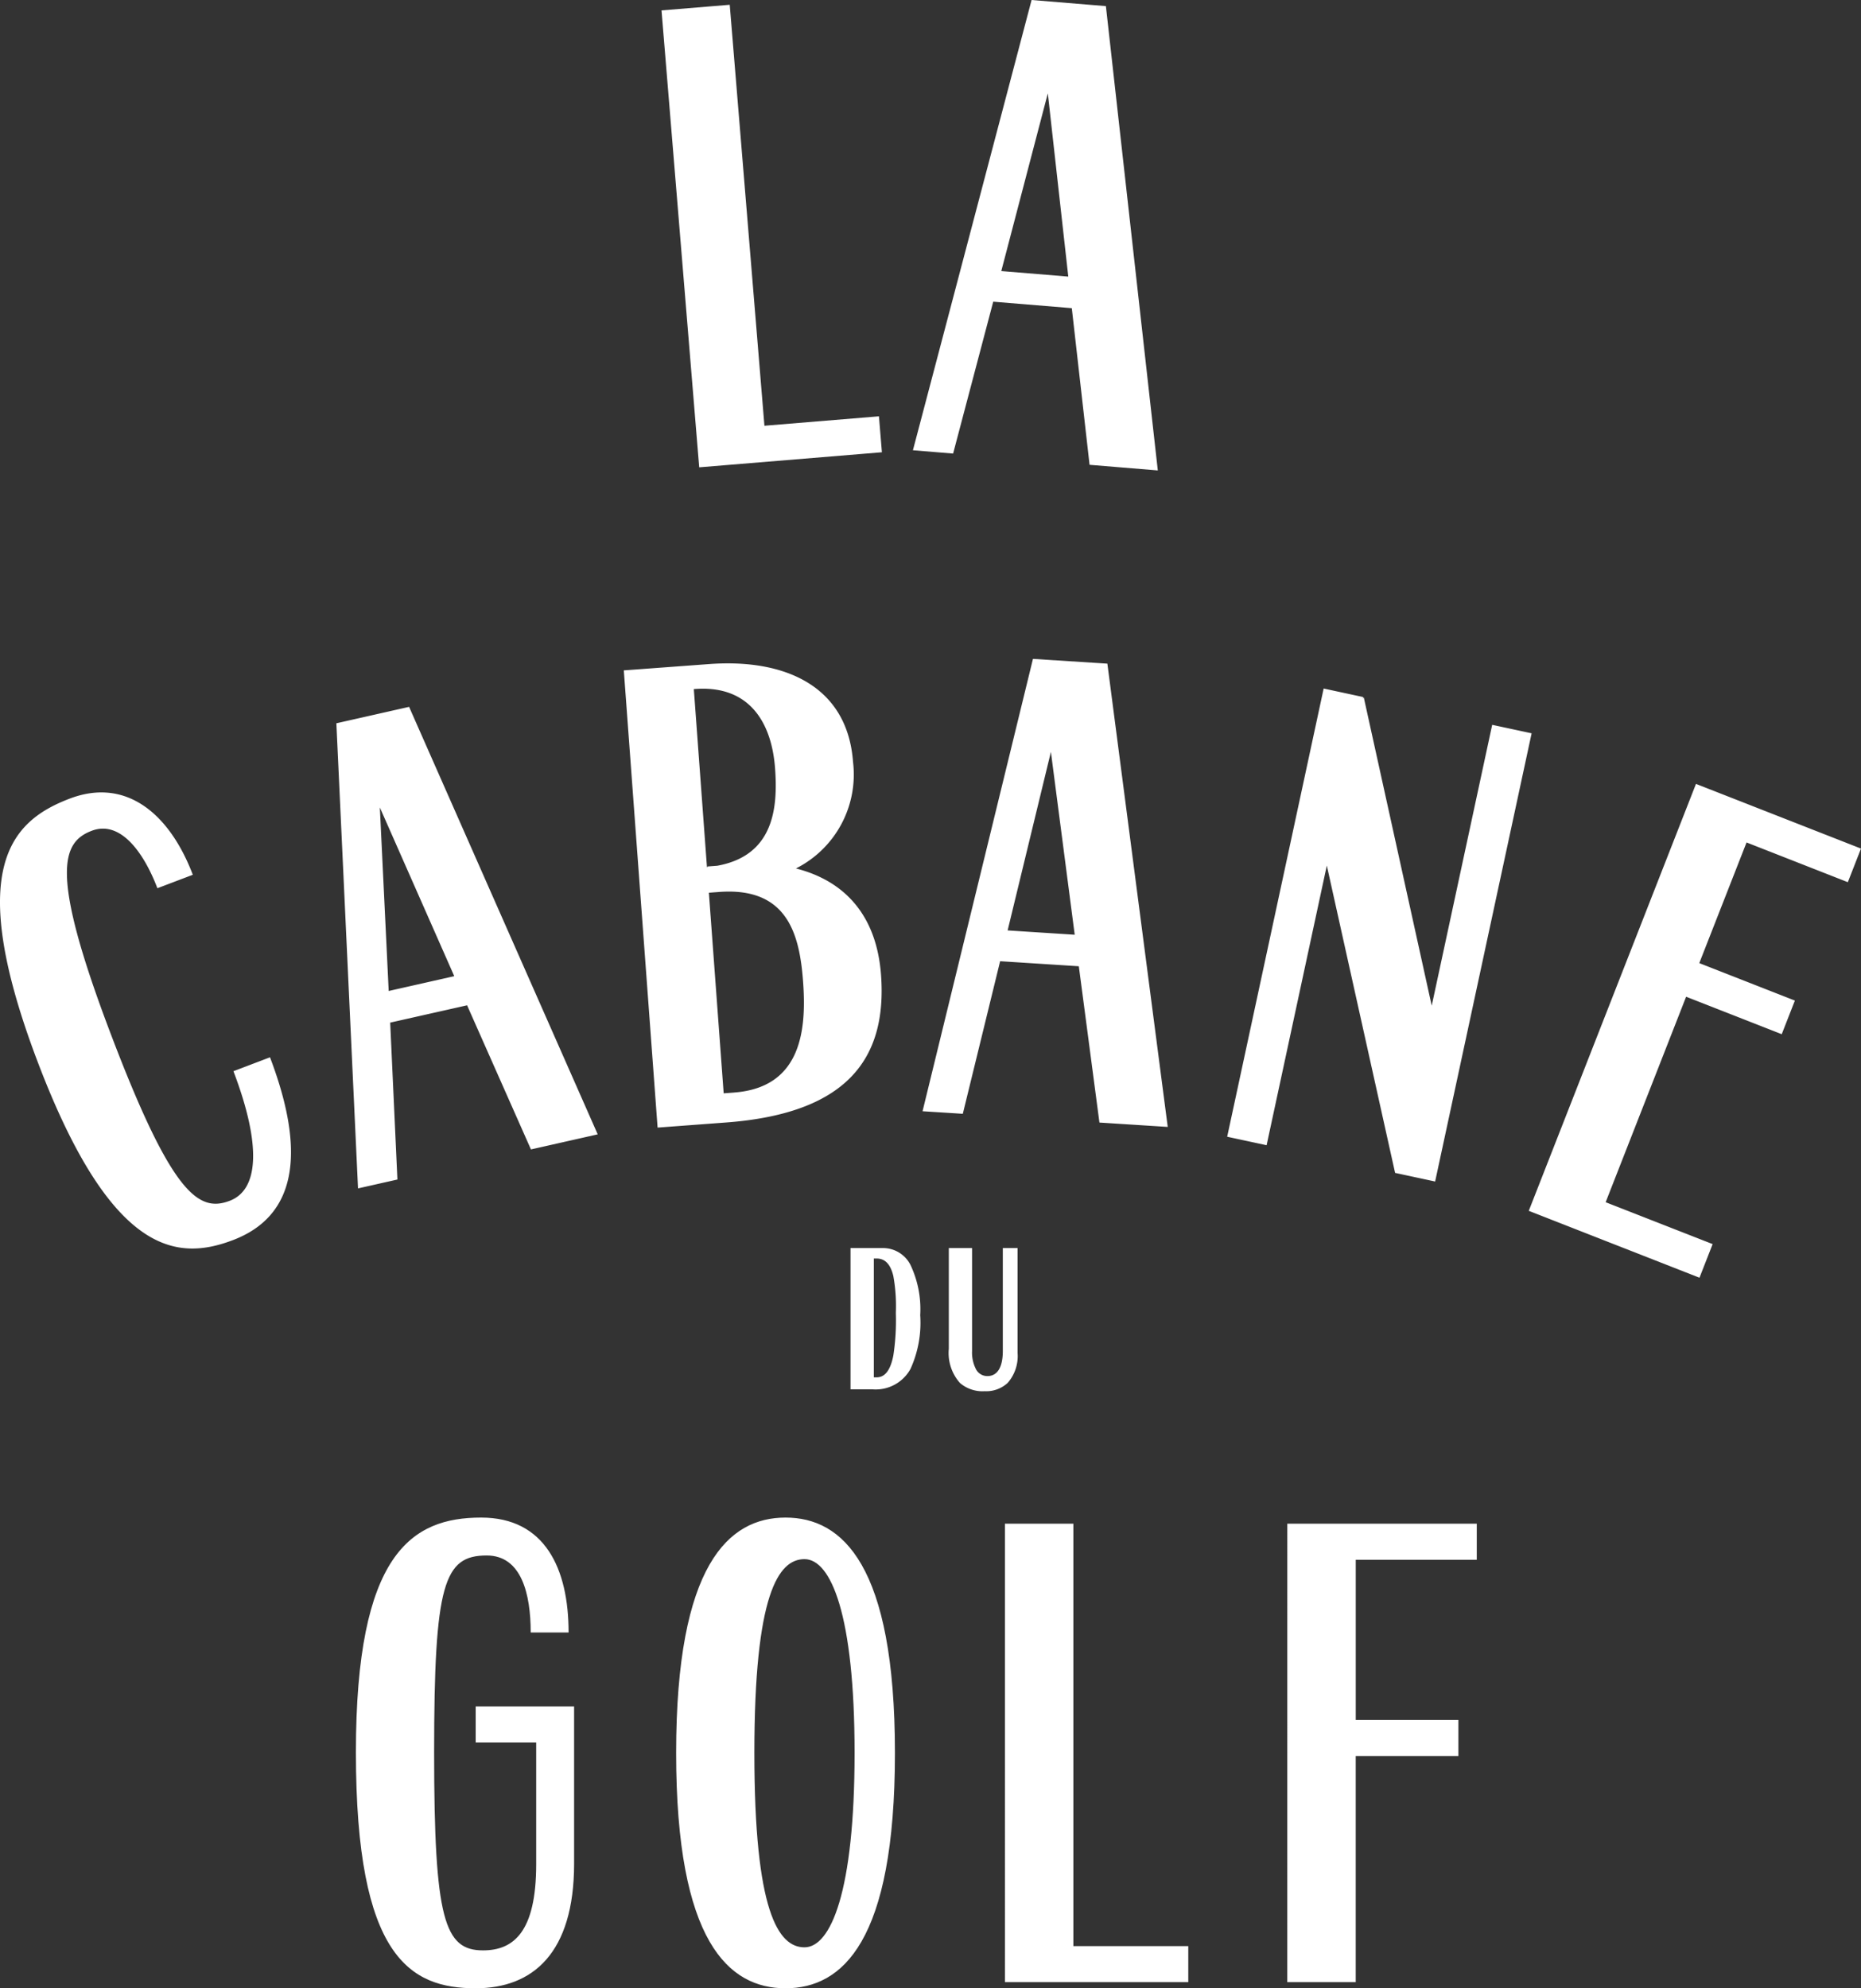
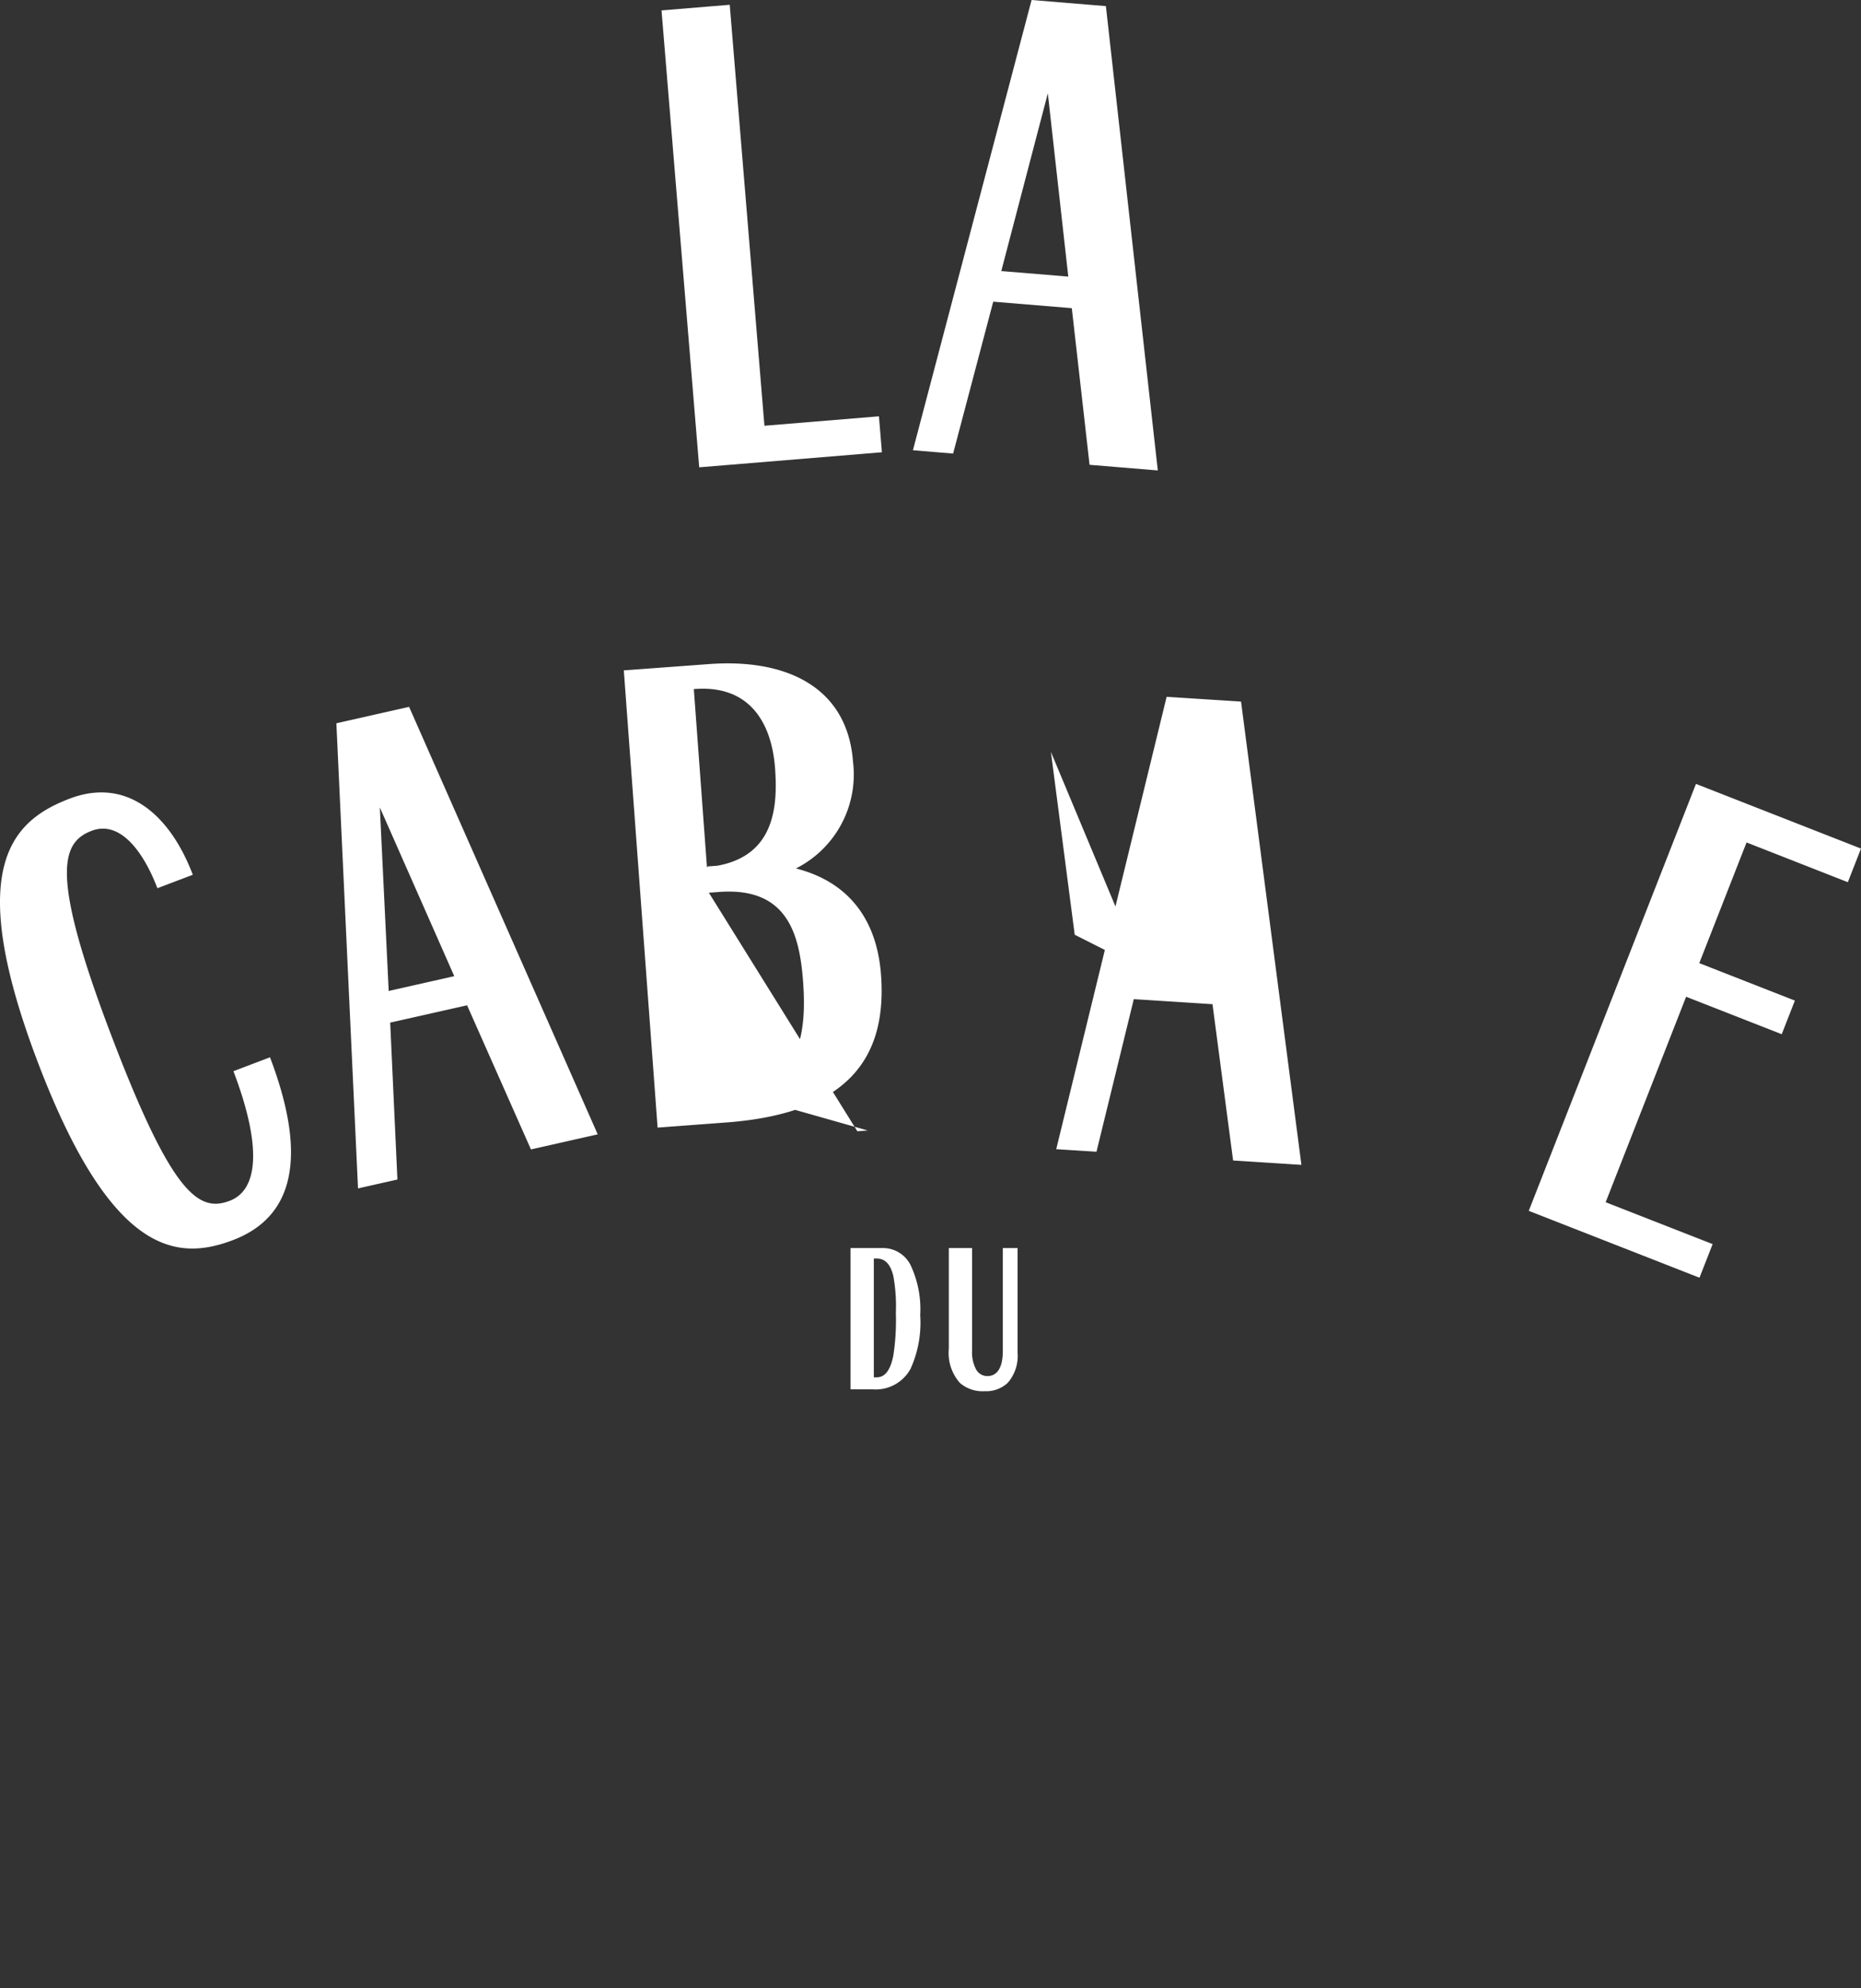
<svg xmlns="http://www.w3.org/2000/svg" width="182.702" height="195.153" viewBox="0 0 182.702 195.153">
  <rect x="0" y="0" width="182.702" height="195.153" fill="#333333" stroke="none" />
  <g id="Events-CabaneduGolf-Logo" transform="translate(-791 -216)">
-     <path id="Path_148" data-name="Path 148" d="M126.378,194.553h6.72v-22.2h10.079v-3.54H133.1v-15.72h11.88v-3.54h-18.6Zm-27.72,0h18v-3.54h-11.28v-41.46h-6.72Zm-19.679-3.42c-2.581,0-4.92-3.54-4.92-19.08s2.339-19.02,4.92-19.02,4.919,5.4,4.919,19.02-2.339,19.08-4.919,19.08m-1.861,4.02c5.581,0,10.741-4.56,10.741-23.1,0-18.48-5.16-23.1-10.741-23.1s-10.739,4.62-10.739,23.1c0,18.54,5.159,23.1,10.739,23.1M46.7,171.033h5.94v11.94c0,6.66-2.22,8.46-5.22,8.46-3.78,0-4.8-3-4.8-19.44,0-16.56.961-19.32,5.161-19.32,3.42,0,4.32,3.78,4.32,7.56h3.72c0-6.3-2.34-11.28-8.58-11.28-6.84,0-12.3,3.54-12.3,23.04,0,20.16,5.341,23.16,11.761,23.16,5.58,0,9.66-3.42,9.66-12.24v-15.42H46.7Z" transform="translate(791 216)" fill="#fff" />
    <path id="Path_149" data-name="Path 149" d="M93.27,132.392c0,3.341,1.706,4.031,3.4,4.031,1.651,0,3.1-.872,3.1-3.632V122.624h-1.2v9.968c0,2.015-.835,2.6-1.617,2.6-1.088,0-1.651-1-1.651-2.6v-9.968H93.27Zm-7.208,2.923h-.4V123.4h.4c2.033,0,2.014,3.1,2.014,5.465,0,2.523.019,6.445-2.014,6.445m-2.433.926h2.032c3.56,0,4.559-2.76,4.559-7.154,0-4.411-1.326-6.463-3.6-6.463h-3Z" transform="translate(791 216)" fill="#fff" />
    <path id="Path_150" data-name="Path 150" d="M96.665,136.548a3.394,3.394,0,0,1-2.416-.8,4.422,4.422,0,0,1-1.1-3.36V122.5h2.283v10.093a3.569,3.569,0,0,0,.4,1.831,1.256,1.256,0,0,0,1.127.64c.557,0,1.492-.321,1.492-2.471V122.5h1.449v10.292a3.99,3.99,0,0,1-.971,2.94A3.088,3.088,0,0,1,96.665,136.548Zm-3.27-13.8v9.643a4.193,4.193,0,0,0,1.024,3.177,3.159,3.159,0,0,0,2.246.729c1.359,0,2.98-.608,2.98-3.507V122.749H98.7v9.843c0,2.456-1.218,2.721-1.742,2.721-1.129,0-1.776-.992-1.776-2.721v-9.843Zm-7.734,13.617H83.5V122.5h3.121a3.024,3.024,0,0,1,2.757,1.64,10.147,10.147,0,0,1,.963,4.948,10.936,10.936,0,0,1-.96,5.286A3.9,3.9,0,0,1,85.661,136.366Zm-1.907-.25h1.907a3.665,3.665,0,0,0,3.505-1.865,10.717,10.717,0,0,0,.929-5.164,9.917,9.917,0,0,0-.93-4.823,2.788,2.788,0,0,0-2.54-1.515H83.754Zm2.308-.676h-.526V123.28h.526c.961,0,1.577.626,1.884,1.914A16.647,16.647,0,0,1,88.2,128.8v.134a22.924,22.924,0,0,1-.254,4.159C87.641,134.652,87.007,135.44,86.062,135.44Zm-.276-.25h.276c.82,0,1.356-.7,1.64-2.14a22.744,22.744,0,0,0,.249-4.11V128.8a16.477,16.477,0,0,0-.248-3.553c-.276-1.159-.813-1.722-1.641-1.722h-.276Z" transform="translate(791 216)" fill="#fff" />
-     <path id="Path_151" data-name="Path 151" d="M150.086,118.845l16.759,6.566,1.292-3.3L157.634,118l7.9-20.168,9.386,3.677,1.291-3.3-9.385-3.677,4.64-11.843,9.944,3.9,1.291-3.3-16.2-6.348Zm-13.123-3.723,3.93.846,9.472-43.992-3.871-.833-5.936,27.568-6.675-30.284-.1.164.038-.176-3.872-.834-9.472,43.992,3.871.834,5.911-27.451Zm-38.04-23.8L103.171,73.8l2.338,17.946Zm-4.4,18,3.664-14.977,7.725.495,2.024,15.341,6.706.429-5.927-45.472-7.305-.467-10.839,44.4Zm-22.459-2.085-1.017.075L69.593,87.623l1.018-.076c6.7-.495,7.888,4.17,8.229,8.778s-.073,10.413-6.775,10.909M68.236,67.628c5.385-.4,7.528,3.355,7.855,7.783.283,3.829-.09,8.549-5.671,9.563l-.957.071,0,.06-.059,0L68.116,67.637Zm-3.677,43.048,6.7-.5c11.728-.867,15.854-6.105,15.235-14.482-.447-6.044-3.755-9.289-8.354-10.453a10.319,10.319,0,0,0,5.605-10.461C83.2,67.365,77.1,64.627,69.619,65.18l-8.377.619Zm-26.4-13.41-.868-18.011,7.306,16.558Zm.856,18.506-.709-15.4,7.55-1.7,6.269,14.146,6.555-1.48L40.163,69.379l-7.14,1.612,2.125,45.653ZM18.929,85.86c-2.238-5.889-6.475-9.607-12.083-7.475C1.125,80.559-3.546,85.158,3.7,104.227s13.724,19.561,19.164,17.494c6.114-2.323,7.288-8.354,3.643-17.945l-3.589,1.364c2.813,7.4,2.439,11.654-.366,12.72-3.028,1.151-5.662-.544-11.673-16.361S6.036,82.672,9.008,81.542c2.8-1.065,5.1,2.106,6.444,5.639Z" transform="translate(791 216)" fill="#fff" />
+     <path id="Path_151" data-name="Path 151" d="M150.086,118.845l16.759,6.566,1.292-3.3L157.634,118l7.9-20.168,9.386,3.677,1.291-3.3-9.385-3.677,4.64-11.843,9.944,3.9,1.291-3.3-16.2-6.348ZZm-38.04-23.8L103.171,73.8l2.338,17.946Zm-4.4,18,3.664-14.977,7.725.495,2.024,15.341,6.706.429-5.927-45.472-7.305-.467-10.839,44.4Zm-22.459-2.085-1.017.075L69.593,87.623l1.018-.076c6.7-.495,7.888,4.17,8.229,8.778s-.073,10.413-6.775,10.909M68.236,67.628c5.385-.4,7.528,3.355,7.855,7.783.283,3.829-.09,8.549-5.671,9.563l-.957.071,0,.06-.059,0L68.116,67.637Zm-3.677,43.048,6.7-.5c11.728-.867,15.854-6.105,15.235-14.482-.447-6.044-3.755-9.289-8.354-10.453a10.319,10.319,0,0,0,5.605-10.461C83.2,67.365,77.1,64.627,69.619,65.18l-8.377.619Zm-26.4-13.41-.868-18.011,7.306,16.558Zm.856,18.506-.709-15.4,7.55-1.7,6.269,14.146,6.555-1.48L40.163,69.379l-7.14,1.612,2.125,45.653ZM18.929,85.86c-2.238-5.889-6.475-9.607-12.083-7.475C1.125,80.559-3.546,85.158,3.7,104.227s13.724,19.561,19.164,17.494c6.114-2.323,7.288-8.354,3.643-17.945l-3.589,1.364c2.813,7.4,2.439,11.654-.366,12.72-3.028,1.151-5.662-.544-11.673-16.361S6.036,82.672,9.008,81.542c2.8-1.065,5.1,2.106,6.444,5.639Z" transform="translate(791 216)" fill="#fff" />
    <path id="Path_152" data-name="Path 152" d="M64.944,1.021l3.7,44.847L86.58,44.39l-.291-3.528-11.242.926L71.641.469ZM98.3,26.606l4.569-17.444,2.009,17.986ZM101.275,0,89.625,44.193l3.946.325,3.938-14.907,7.714.636,1.743,15.375,6.7.552L108.57.6Z" transform="translate(791 216)" fill="#fff" />
  </g>
</svg>